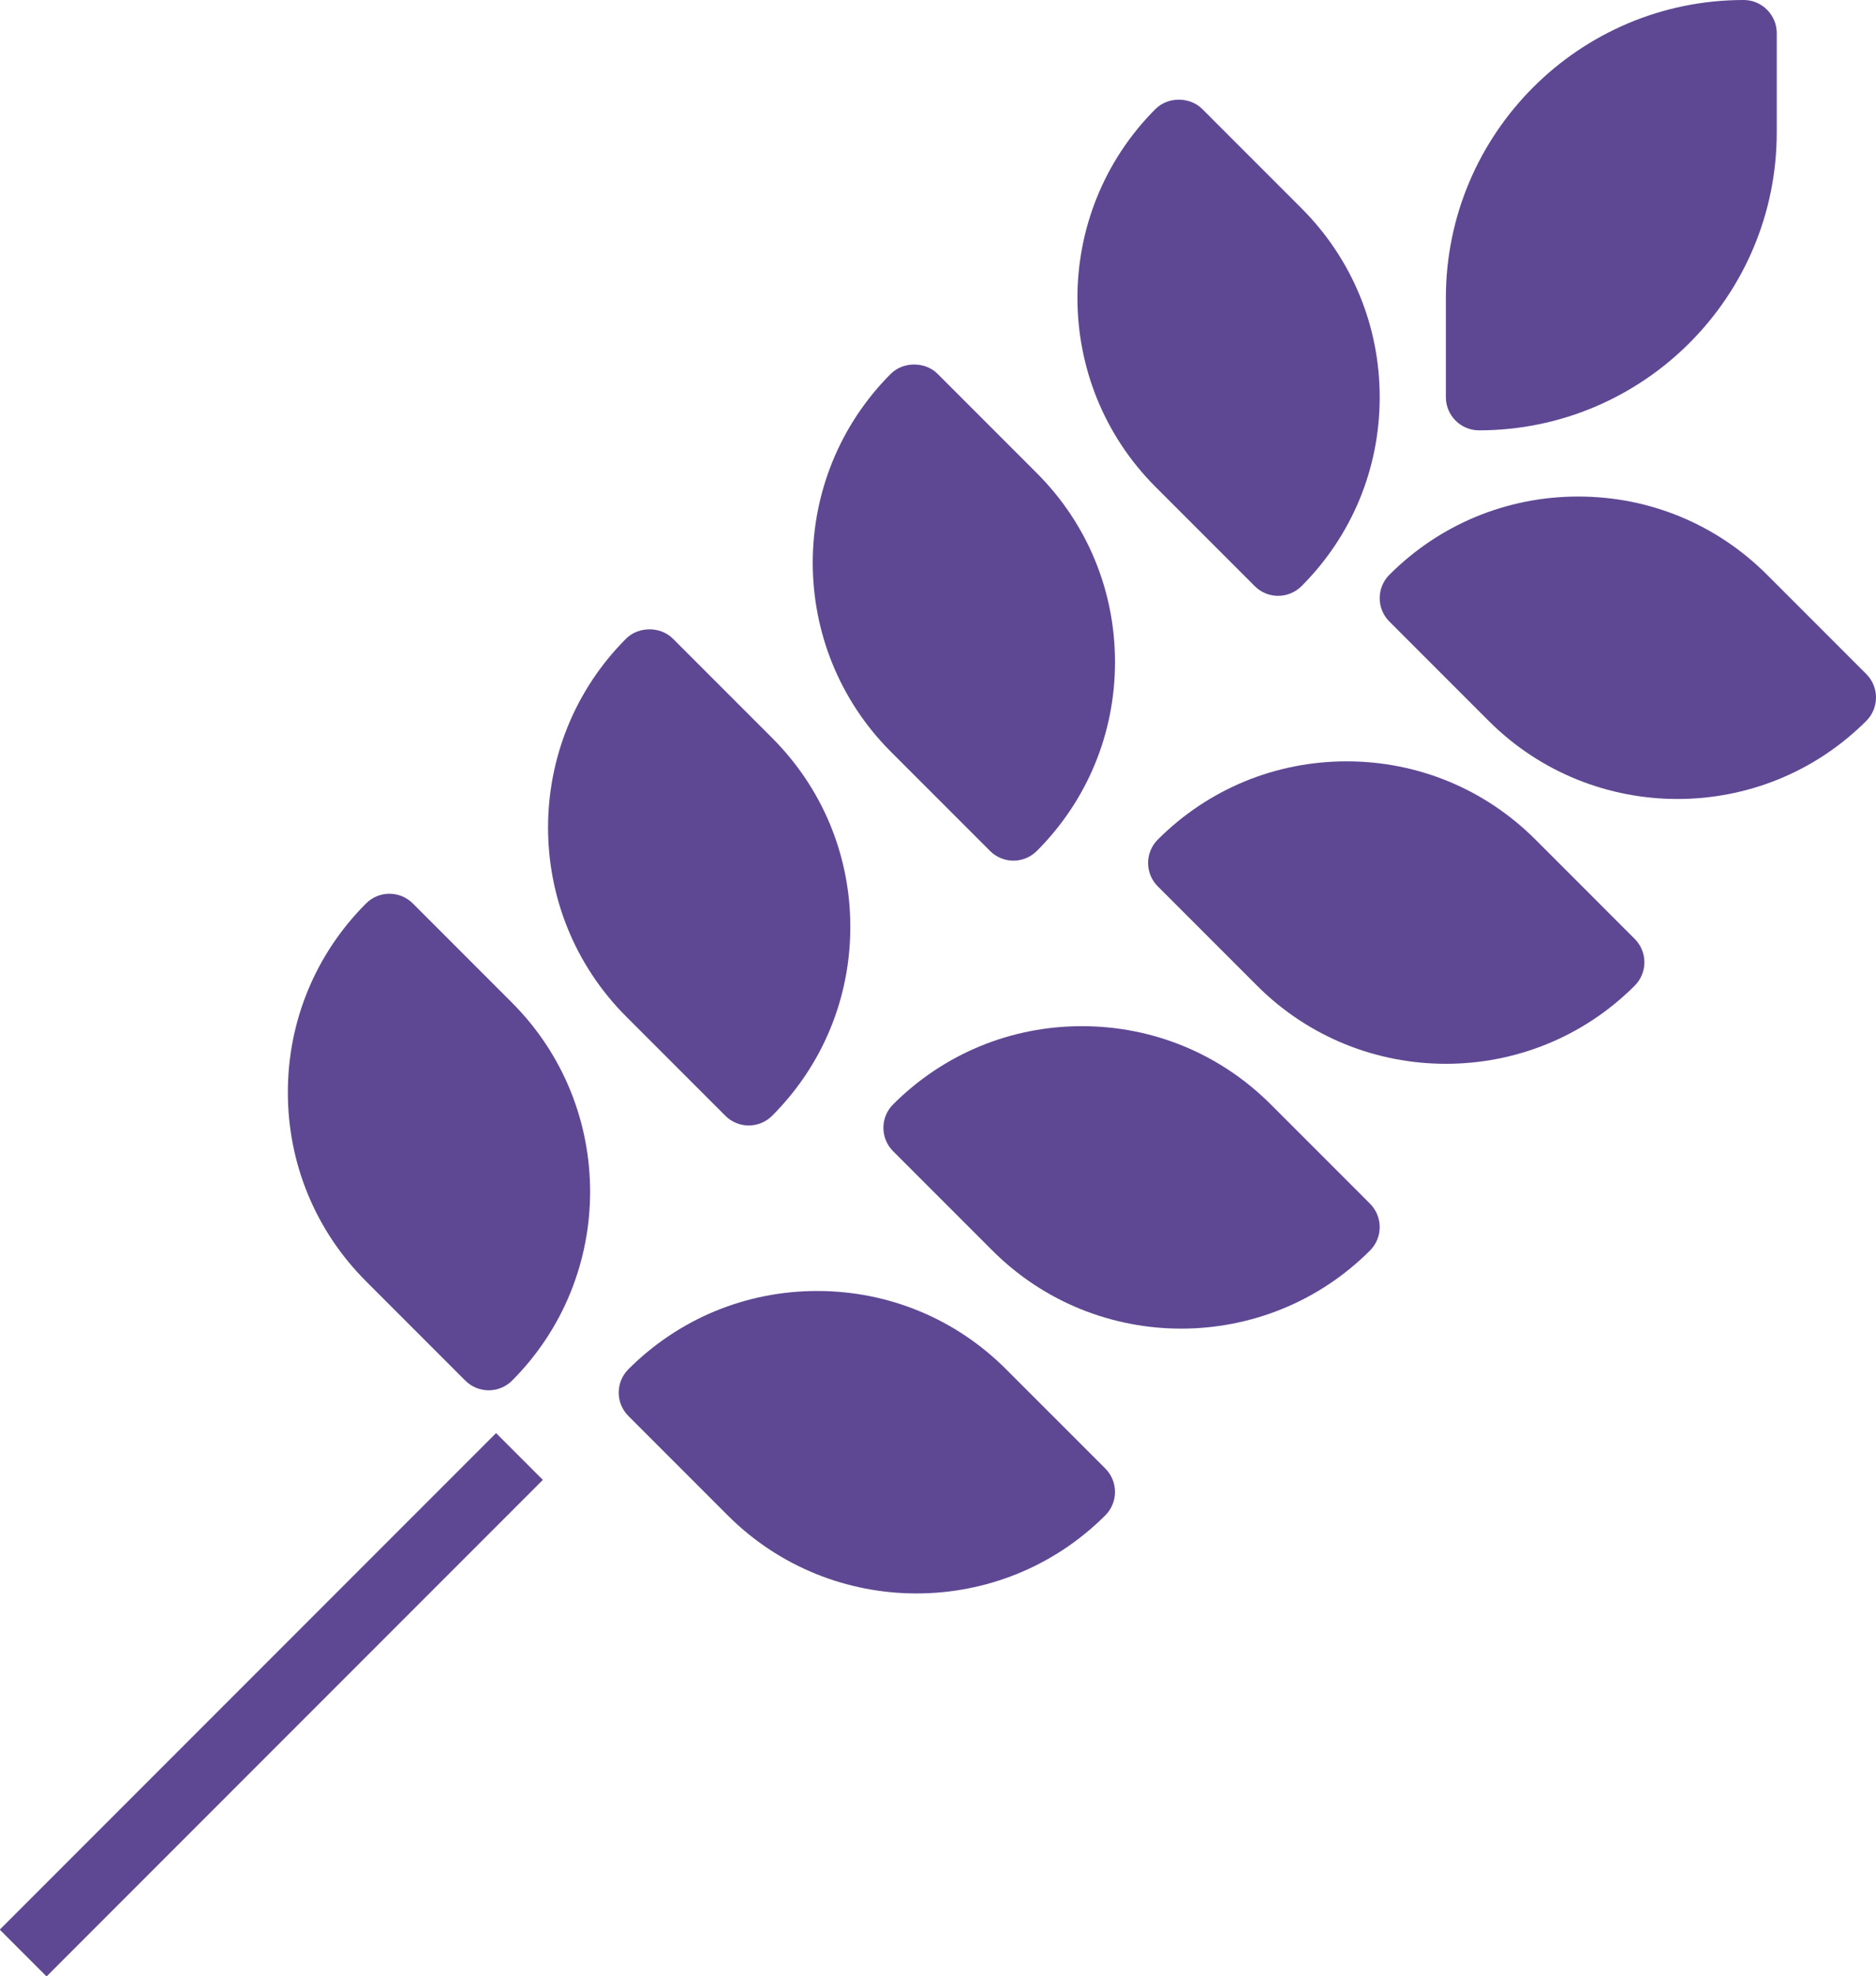
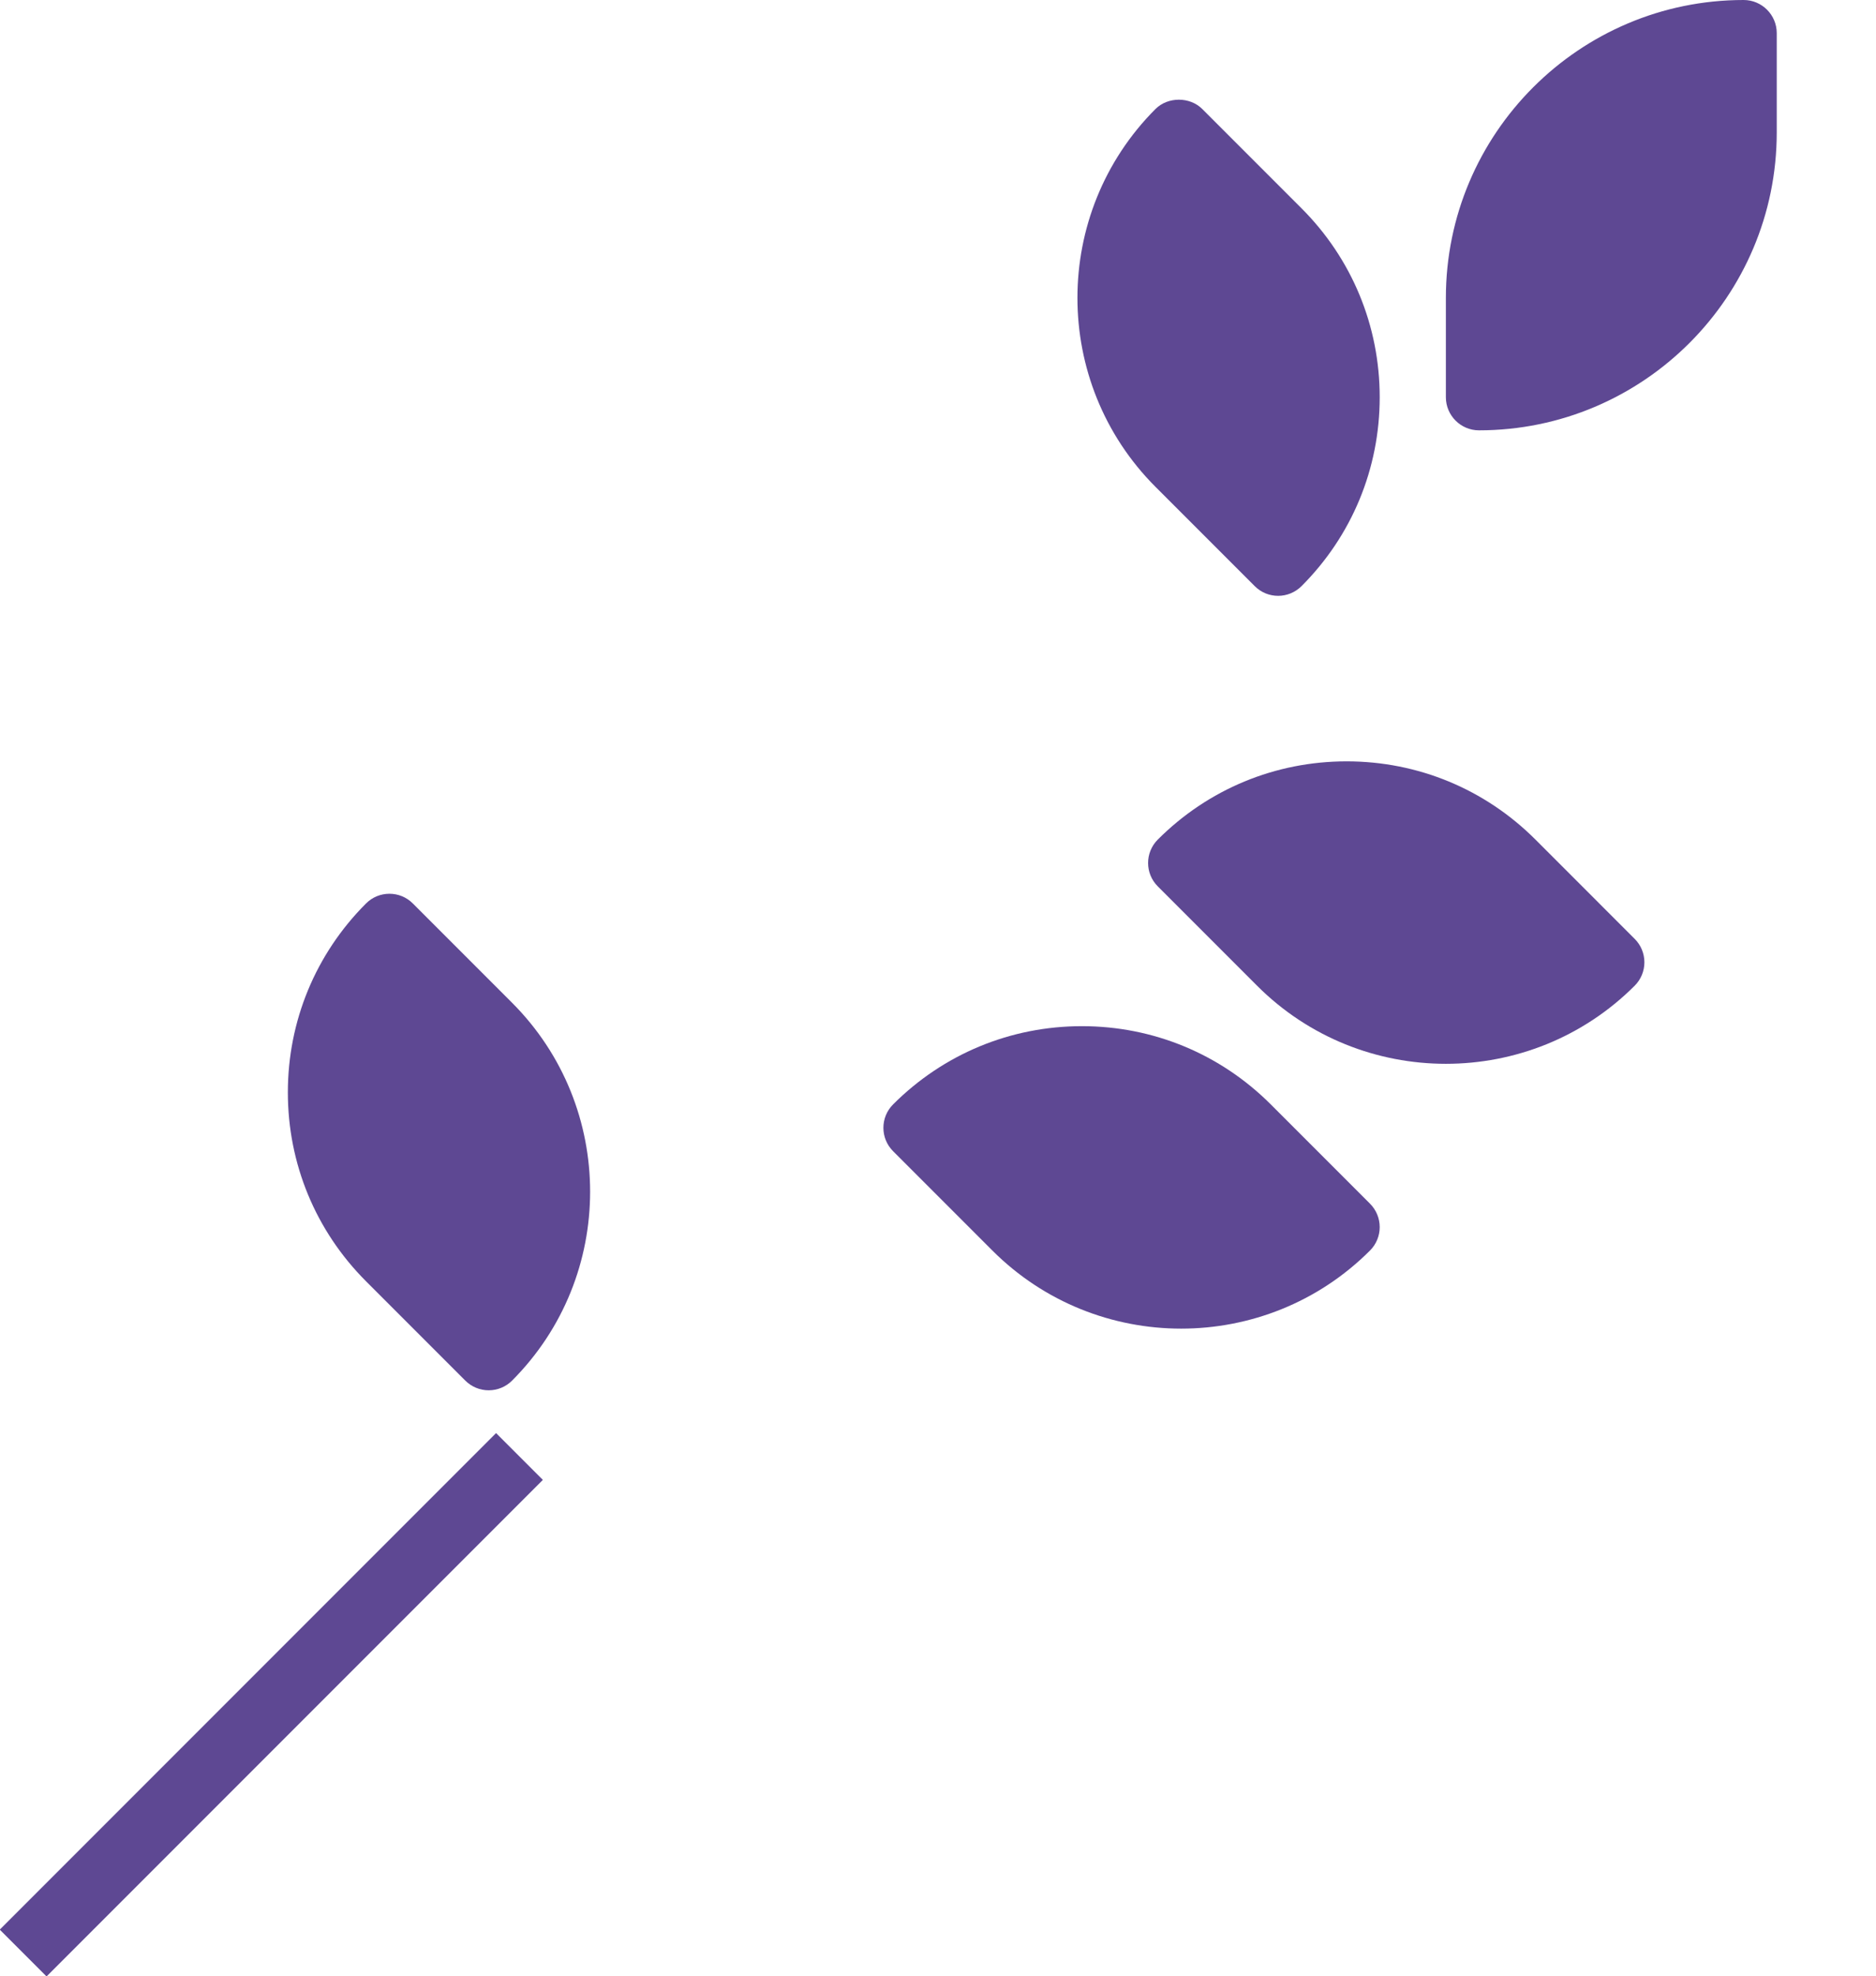
<svg xmlns="http://www.w3.org/2000/svg" fill="#000000" height="59.7" preserveAspectRatio="xMidYMid meet" version="1" viewBox="2.3 2.0 56.7 59.7" width="56.7" zoomAndPan="magnify">
  <g fill="#5e4893" id="change1_1">
    <path d="M 14.777 29.293 C 14.387 28.902 13.754 28.902 13.363 29.293 C 11.84 30.816 11 32.844 11 35 C 11 37.156 11.84 39.184 13.363 40.707 L 16.363 43.707 C 16.551 43.895 16.805 44 17.07 44 C 17.336 44 17.59 43.895 17.777 43.707 C 20.922 40.559 20.922 35.441 17.777 32.293 L 14.777 29.293" fill="inherit" />
-     <path d="M 30 50.137 C 32.066 50.137 34.133 49.352 35.707 47.777 C 35.895 47.59 36 47.336 36 47.07 C 36 46.805 35.895 46.551 35.707 46.363 L 32.707 43.363 C 31.184 41.84 29.156 41 27 41 C 24.844 41 22.816 41.84 21.293 43.363 C 20.902 43.754 20.902 44.387 21.293 44.777 L 24.293 47.777 C 25.867 49.352 27.934 50.137 30 50.137" fill="inherit" />
    <path d="M 44 39.07 C 44 38.805 43.895 38.551 43.707 38.363 L 40.707 35.363 C 39.184 33.84 37.156 33 35 33 C 32.844 33 30.816 33.84 29.293 35.363 C 28.902 35.754 28.902 36.387 29.293 36.777 L 32.293 39.777 C 33.867 41.352 35.934 42.137 38 42.137 C 40.066 42.137 42.133 41.352 43.707 39.777 C 43.895 39.59 44 39.336 44 39.07" fill="inherit" />
    <path d="M 48.707 27.363 C 47.184 25.84 45.156 25 43 25 C 40.844 25 38.816 25.84 37.293 27.363 C 36.902 27.754 36.902 28.387 37.293 28.777 L 40.293 31.777 C 41.867 33.352 43.934 34.137 46 34.137 C 48.066 34.137 50.133 33.352 51.707 31.777 C 51.895 31.59 52 31.336 52 31.07 C 52 30.805 51.895 30.551 51.707 30.363 L 48.707 27.363" fill="inherit" />
-     <path d="M 55.707 19.363 C 54.184 17.84 52.156 17 50 17 C 47.844 17 45.816 17.84 44.293 19.363 C 43.902 19.754 43.902 20.387 44.293 20.777 L 47.293 23.777 C 48.867 25.352 50.934 26.137 53 26.137 C 55.066 26.137 57.133 25.352 58.707 23.777 C 58.895 23.59 59 23.336 59 23.07 C 59 22.805 58.895 22.551 58.707 22.363 L 55.707 19.363" fill="inherit" />
-     <path d="M 24.223 35.707 C 24.418 35.902 24.672 36 24.93 36 C 25.184 36 25.441 35.902 25.637 35.707 C 27.16 34.184 28 32.156 28 30 C 28 27.844 27.16 25.816 25.637 24.293 L 22.637 21.293 C 22.262 20.918 21.598 20.918 21.223 21.293 C 18.078 24.441 18.078 29.559 21.223 32.707 L 24.223 35.707" fill="inherit" />
-     <path d="M 32.223 27.707 C 32.418 27.902 32.672 28 32.93 28 C 33.184 28 33.441 27.902 33.637 27.707 C 35.16 26.184 36 24.156 36 22 C 36 19.844 35.16 17.816 33.637 16.293 L 30.637 13.293 C 30.262 12.918 29.598 12.918 29.223 13.293 C 26.078 16.441 26.078 21.559 29.223 24.707 L 32.223 27.707" fill="inherit" />
    <path d="M 37.223 5.293 C 34.078 8.441 34.078 13.559 37.223 16.707 L 40.223 19.707 C 40.418 19.902 40.672 20 40.93 20 C 41.184 20 41.441 19.902 41.637 19.707 C 43.16 18.184 44 16.156 44 14 C 44 11.844 43.16 9.816 41.637 8.293 L 38.637 5.293 C 38.262 4.918 37.598 4.918 37.223 5.293" fill="inherit" />
    <path d="M 56 6 L 56 3 C 56 2.449 55.551 2 55 2 C 50.035 2 46 6.035 46 11 L 46 14 C 46 14.551 46.449 15 47 15 C 51.965 15 56 10.965 56 6" fill="inherit" />
    <path d="M 17.293 45.293 L 2.293 60.293 L 3.707 61.707 L 18.707 46.707 L 17.293 45.293" fill="inherit" />
  </g>
</svg>